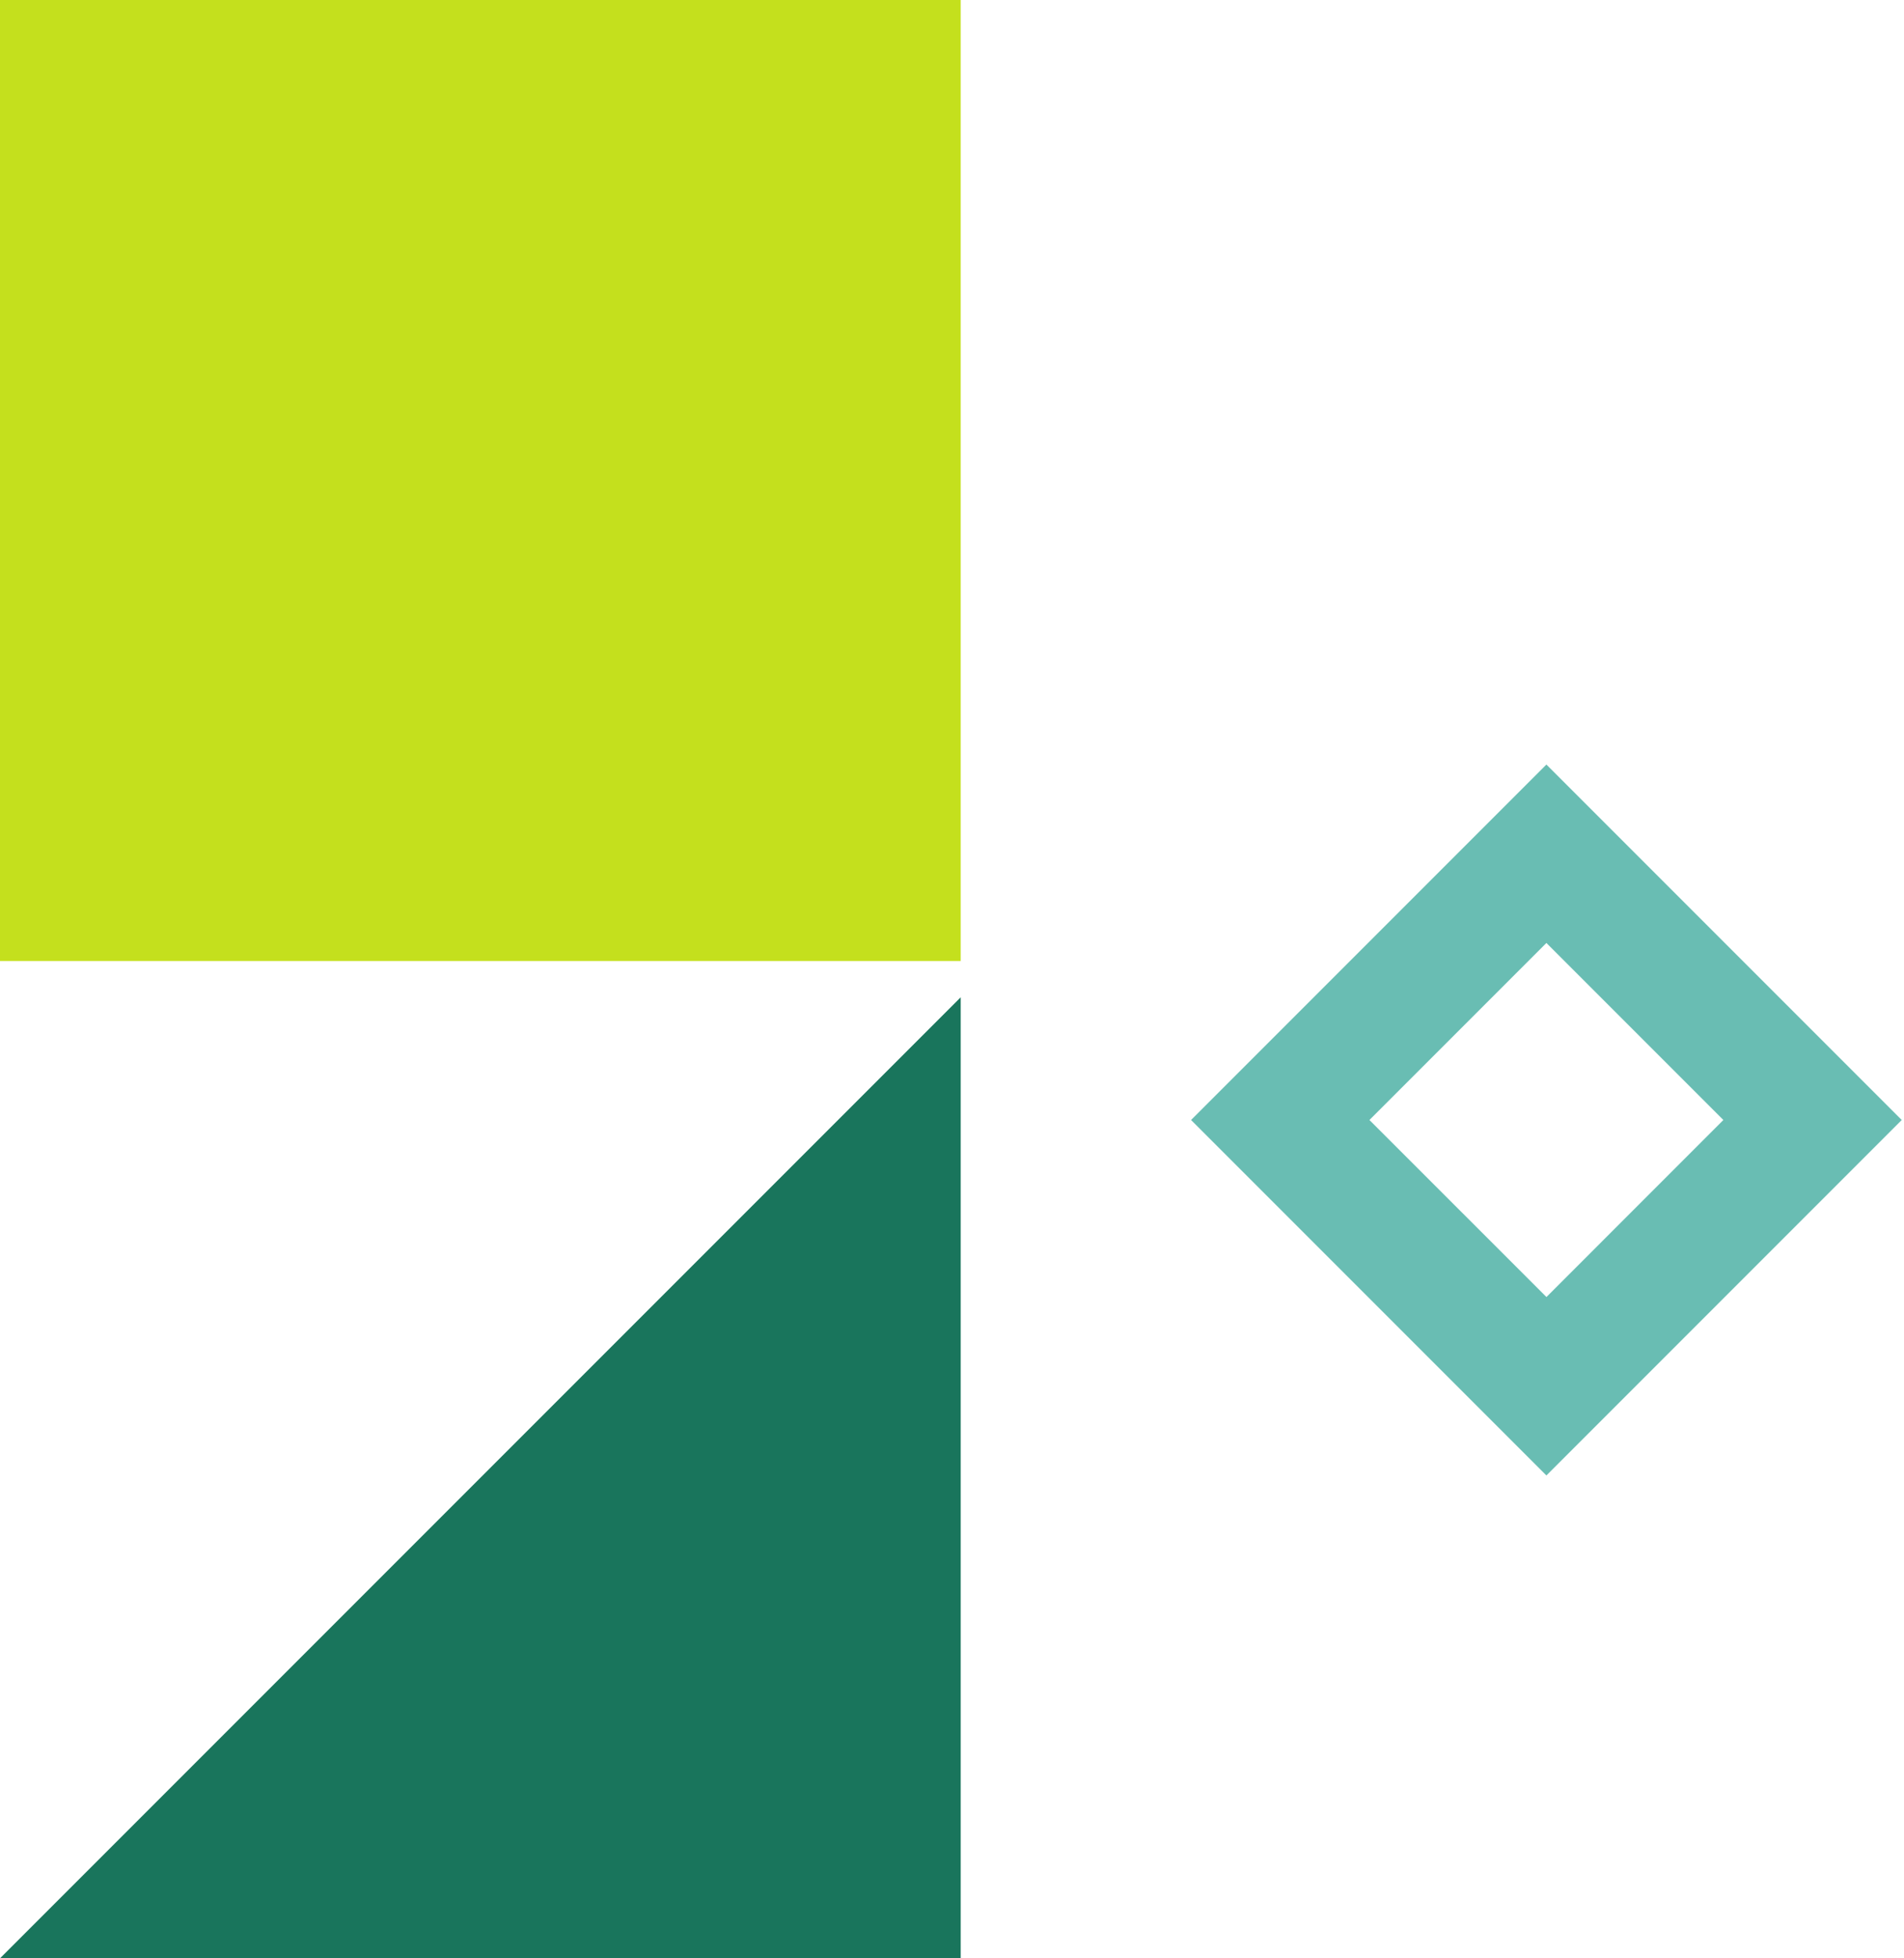
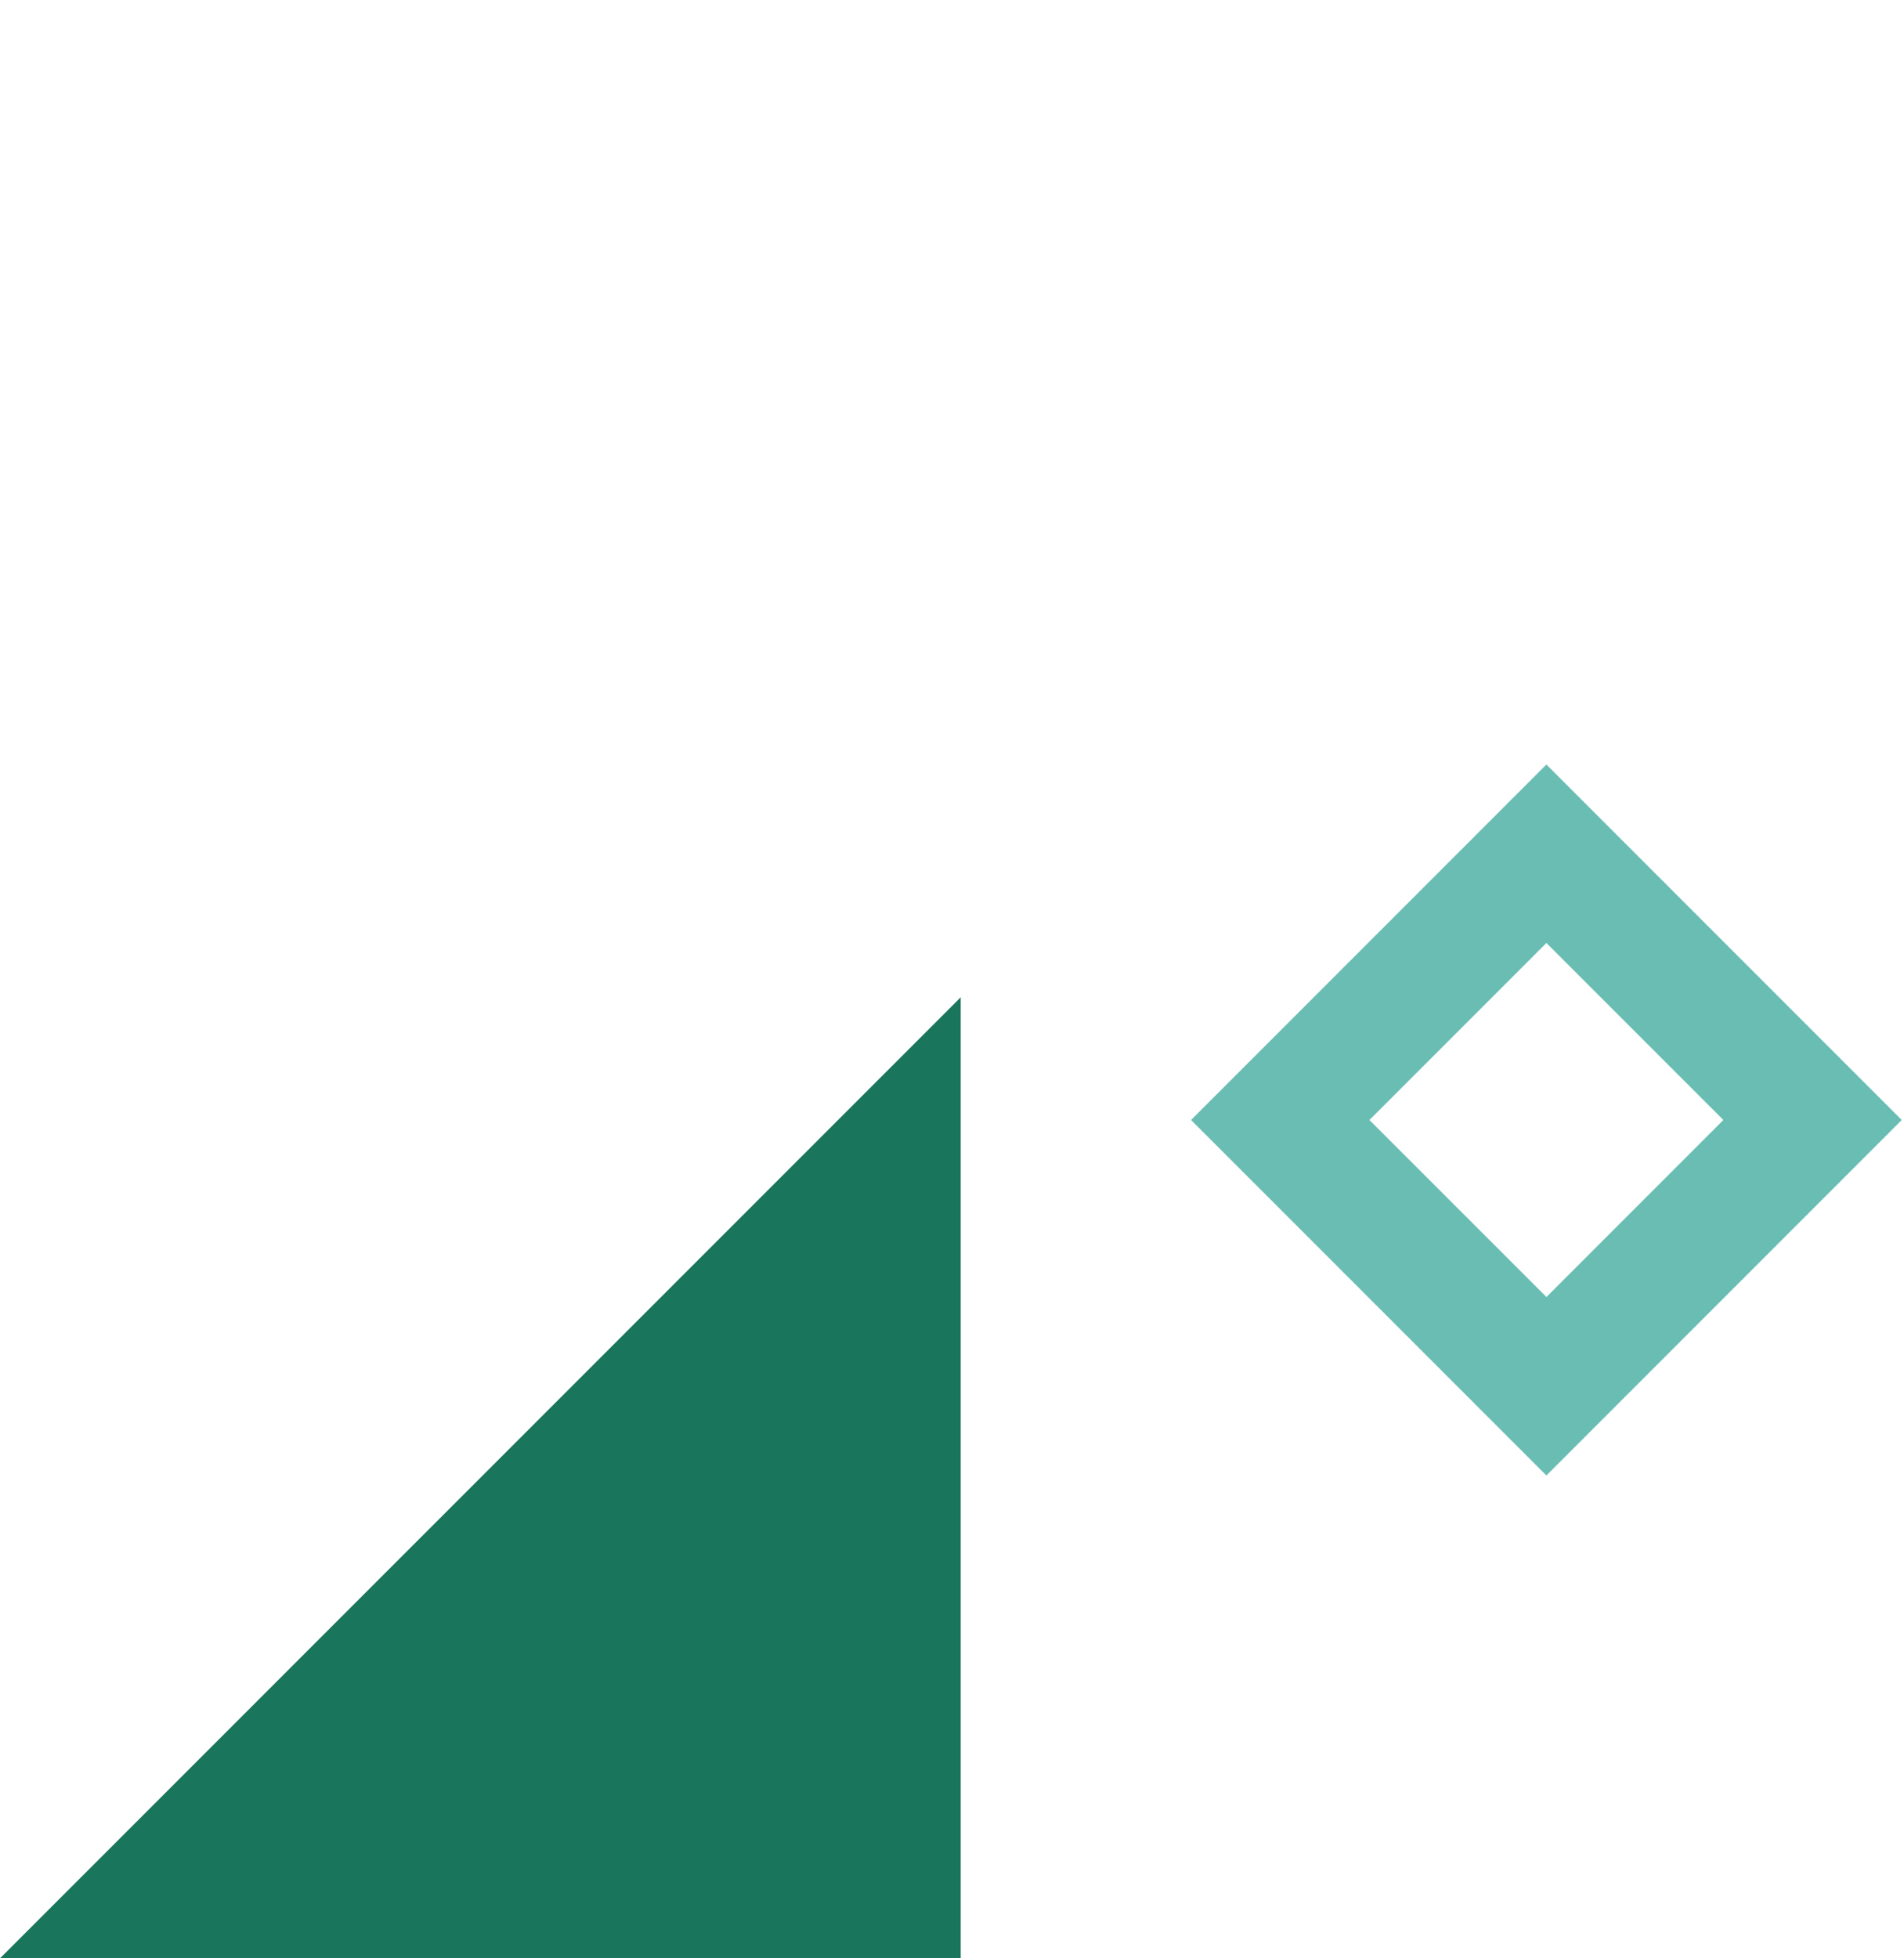
<svg xmlns="http://www.w3.org/2000/svg" fill="none" height="146" viewBox="0 0 142 146" width="142">
  <path d="m0 146h71.648v-71.648z" fill="#19755c" />
-   <path d="m0 71.648h71.648v71.648h-71.648z" fill="#c4e01d" transform="matrix(0 -1 1 0 -71.648 71.648)" />
  <path clip-rule="evenodd" d="m141.83 83.5-26.5-26.5-26.5 26.5 26.5 26.5zm-13.302 0-13.198-13.198-13.198 13.198 13.202 13.198z" fill="#69bdb3" fill-rule="evenodd" />
</svg>